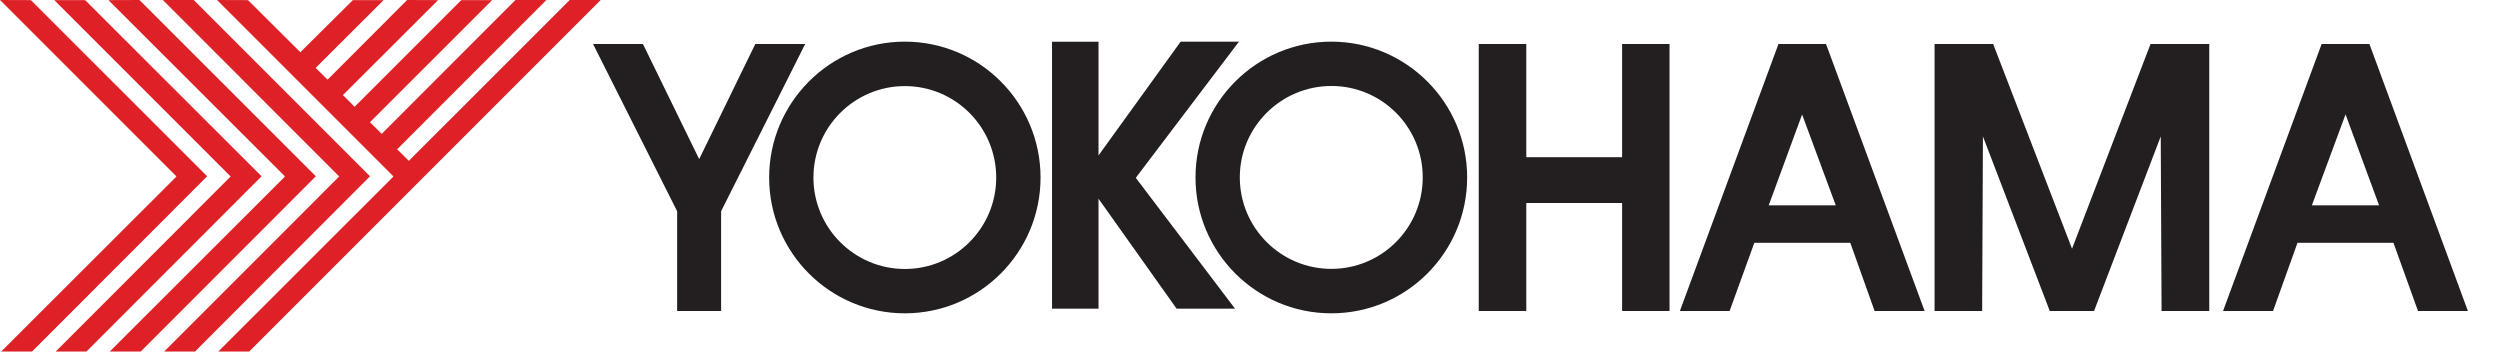
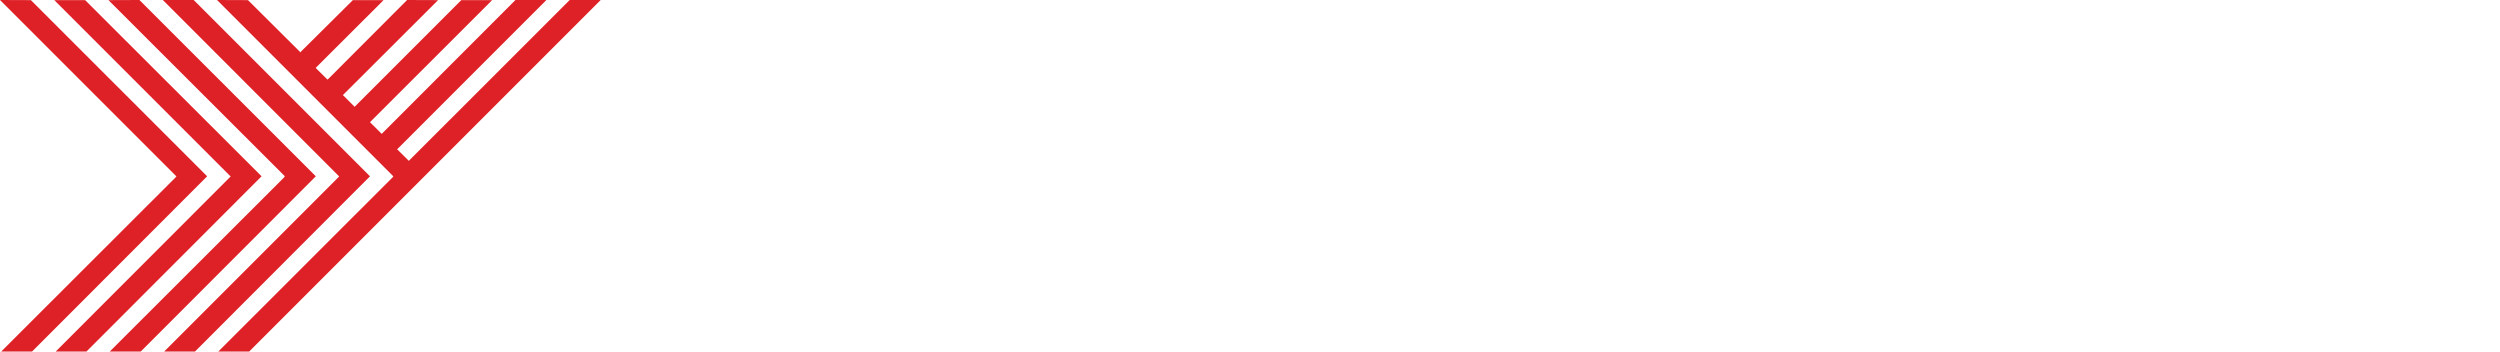
<svg xmlns="http://www.w3.org/2000/svg" viewBox="0 0 64 9" fill="none">
  <path d="M0 0L4.499 4.498L4.516 4.513L4.499 4.537L0.03 9H0.82L5.303 4.513L0.79 0.003L0 0ZM3.569 0L2.776 0.003L7.278 4.498L7.29 4.513L7.278 4.537L2.809 9H3.602L8.085 4.513L3.569 0ZM4.169 0L8.664 4.498L8.682 4.513L8.664 4.537L4.202 9H4.991L9.472 4.513L4.959 0H4.169ZM5.556 0L10.054 4.498L10.069 4.513L10.054 4.537L5.588 9H6.378C6.393 8.986 10.88 4.498 10.88 4.498L15.378 0H14.585L10.482 4.101L10.467 4.118L10.449 4.101L10.185 3.839L10.164 3.821L10.185 3.804L13.988 0H13.196L9.772 3.427L9.754 3.409L9.49 3.147L9.472 3.127L12.599 0.003H11.809L9.098 2.714L9.077 2.735L9.059 2.714L8.795 2.45L8.777 2.435L8.795 2.417L11.215 0.003L10.422 0L8.403 2.022L8.382 2.037L8.365 2.019L8.1 1.758L8.082 1.737L8.1 1.719L9.82 0.003H9.033L7.705 1.321L7.691 1.342L7.673 1.321L6.348 0.003L5.556 0ZM1.39 0.003L5.885 4.498L5.906 4.513L5.885 4.537L1.425 9H2.212L6.696 4.513L2.179 0.003H1.39Z" fill="#DE2027" />
-   <path d="M23.164 1.066C21.247 1.066 19.69 2.627 19.69 4.546C19.69 6.463 21.247 8.021 23.164 8.021C25.081 8.021 26.638 6.463 26.638 4.546C26.638 2.627 25.084 1.066 23.164 1.066ZM30.225 1.066L28.122 3.979V1.069H26.932V7.902H28.122V5.087L30.121 7.902H31.617L29.076 4.552L31.718 1.066H30.225ZM34.082 1.066C32.163 1.066 30.605 2.626 30.605 4.54C30.603 6.462 32.163 8.021 34.082 8.021C36.002 8.021 37.561 6.462 37.559 4.54C37.559 2.626 35.999 1.066 34.082 1.066ZM15.182 1.126L17.335 5.408V7.961H18.46V5.408L20.613 1.126H19.336L17.899 4.074L16.459 1.126H15.182ZM37.856 1.126V7.961H39.073V5.197H41.526V7.961H42.74V1.126H41.526V4.024H39.073V1.126H37.856ZM45.529 1.126L43.005 7.961H44.278L44.911 6.215H47.367L47.99 7.961H49.27L46.746 1.126H45.529ZM49.525 1.126V7.961H50.743L50.763 3.492L52.474 7.961H53.608L55.315 3.492L55.336 7.961H56.557V1.126H56.209H55.312H55.054L53.044 6.367L51.025 1.126H50.763H49.876H49.525ZM59.434 1.126L56.91 7.961H58.19L58.816 6.215H61.272L61.901 7.961H63.178L60.657 1.126H60.524H59.487H59.434ZM34.085 2.201C35.378 2.201 36.422 3.251 36.422 4.54C36.423 5.835 35.374 6.883 34.082 6.883C32.791 6.883 31.739 5.835 31.739 4.54C31.739 3.251 32.792 2.201 34.085 2.201ZM23.164 2.204C24.457 2.204 25.503 3.253 25.503 4.546C25.503 5.835 24.457 6.886 23.164 6.886C21.874 6.886 20.824 5.835 20.824 4.546C20.824 3.253 21.874 2.204 23.164 2.204ZM60.046 2.928L60.904 5.256H59.184L60.046 2.928ZM46.134 2.931L46.995 5.256H45.279L46.134 2.931Z" fill="#231F20" />
</svg>